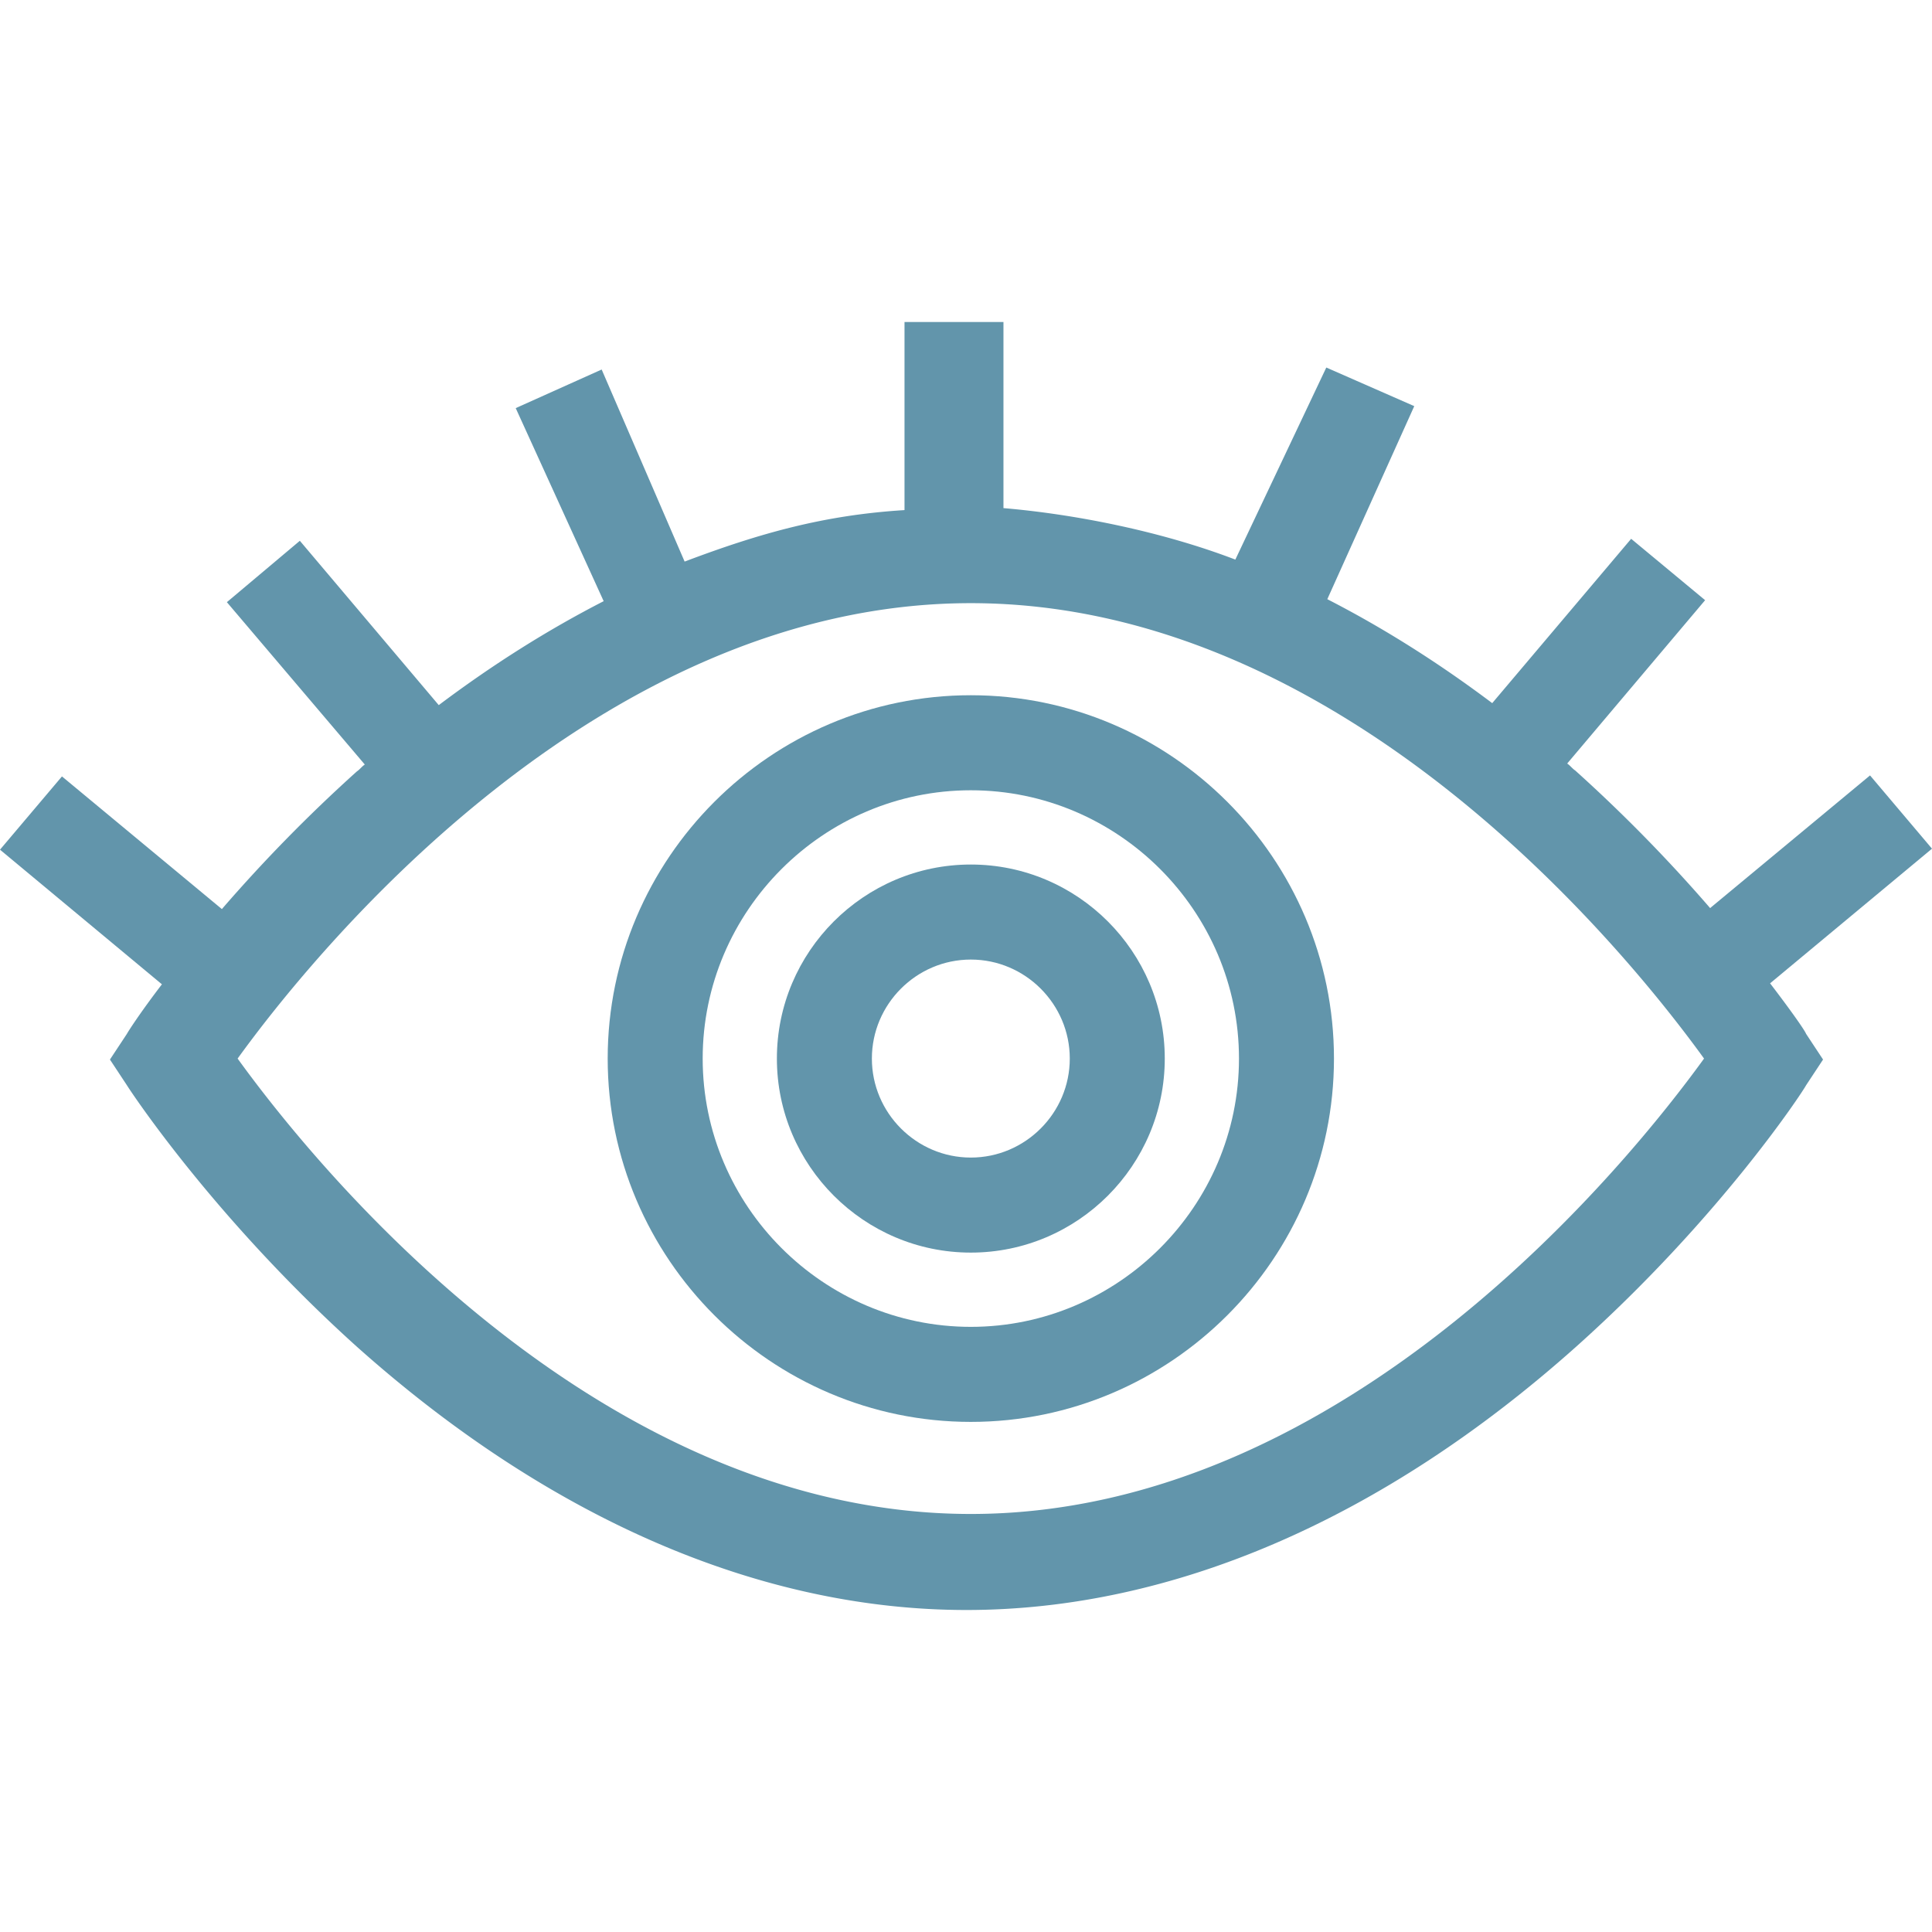
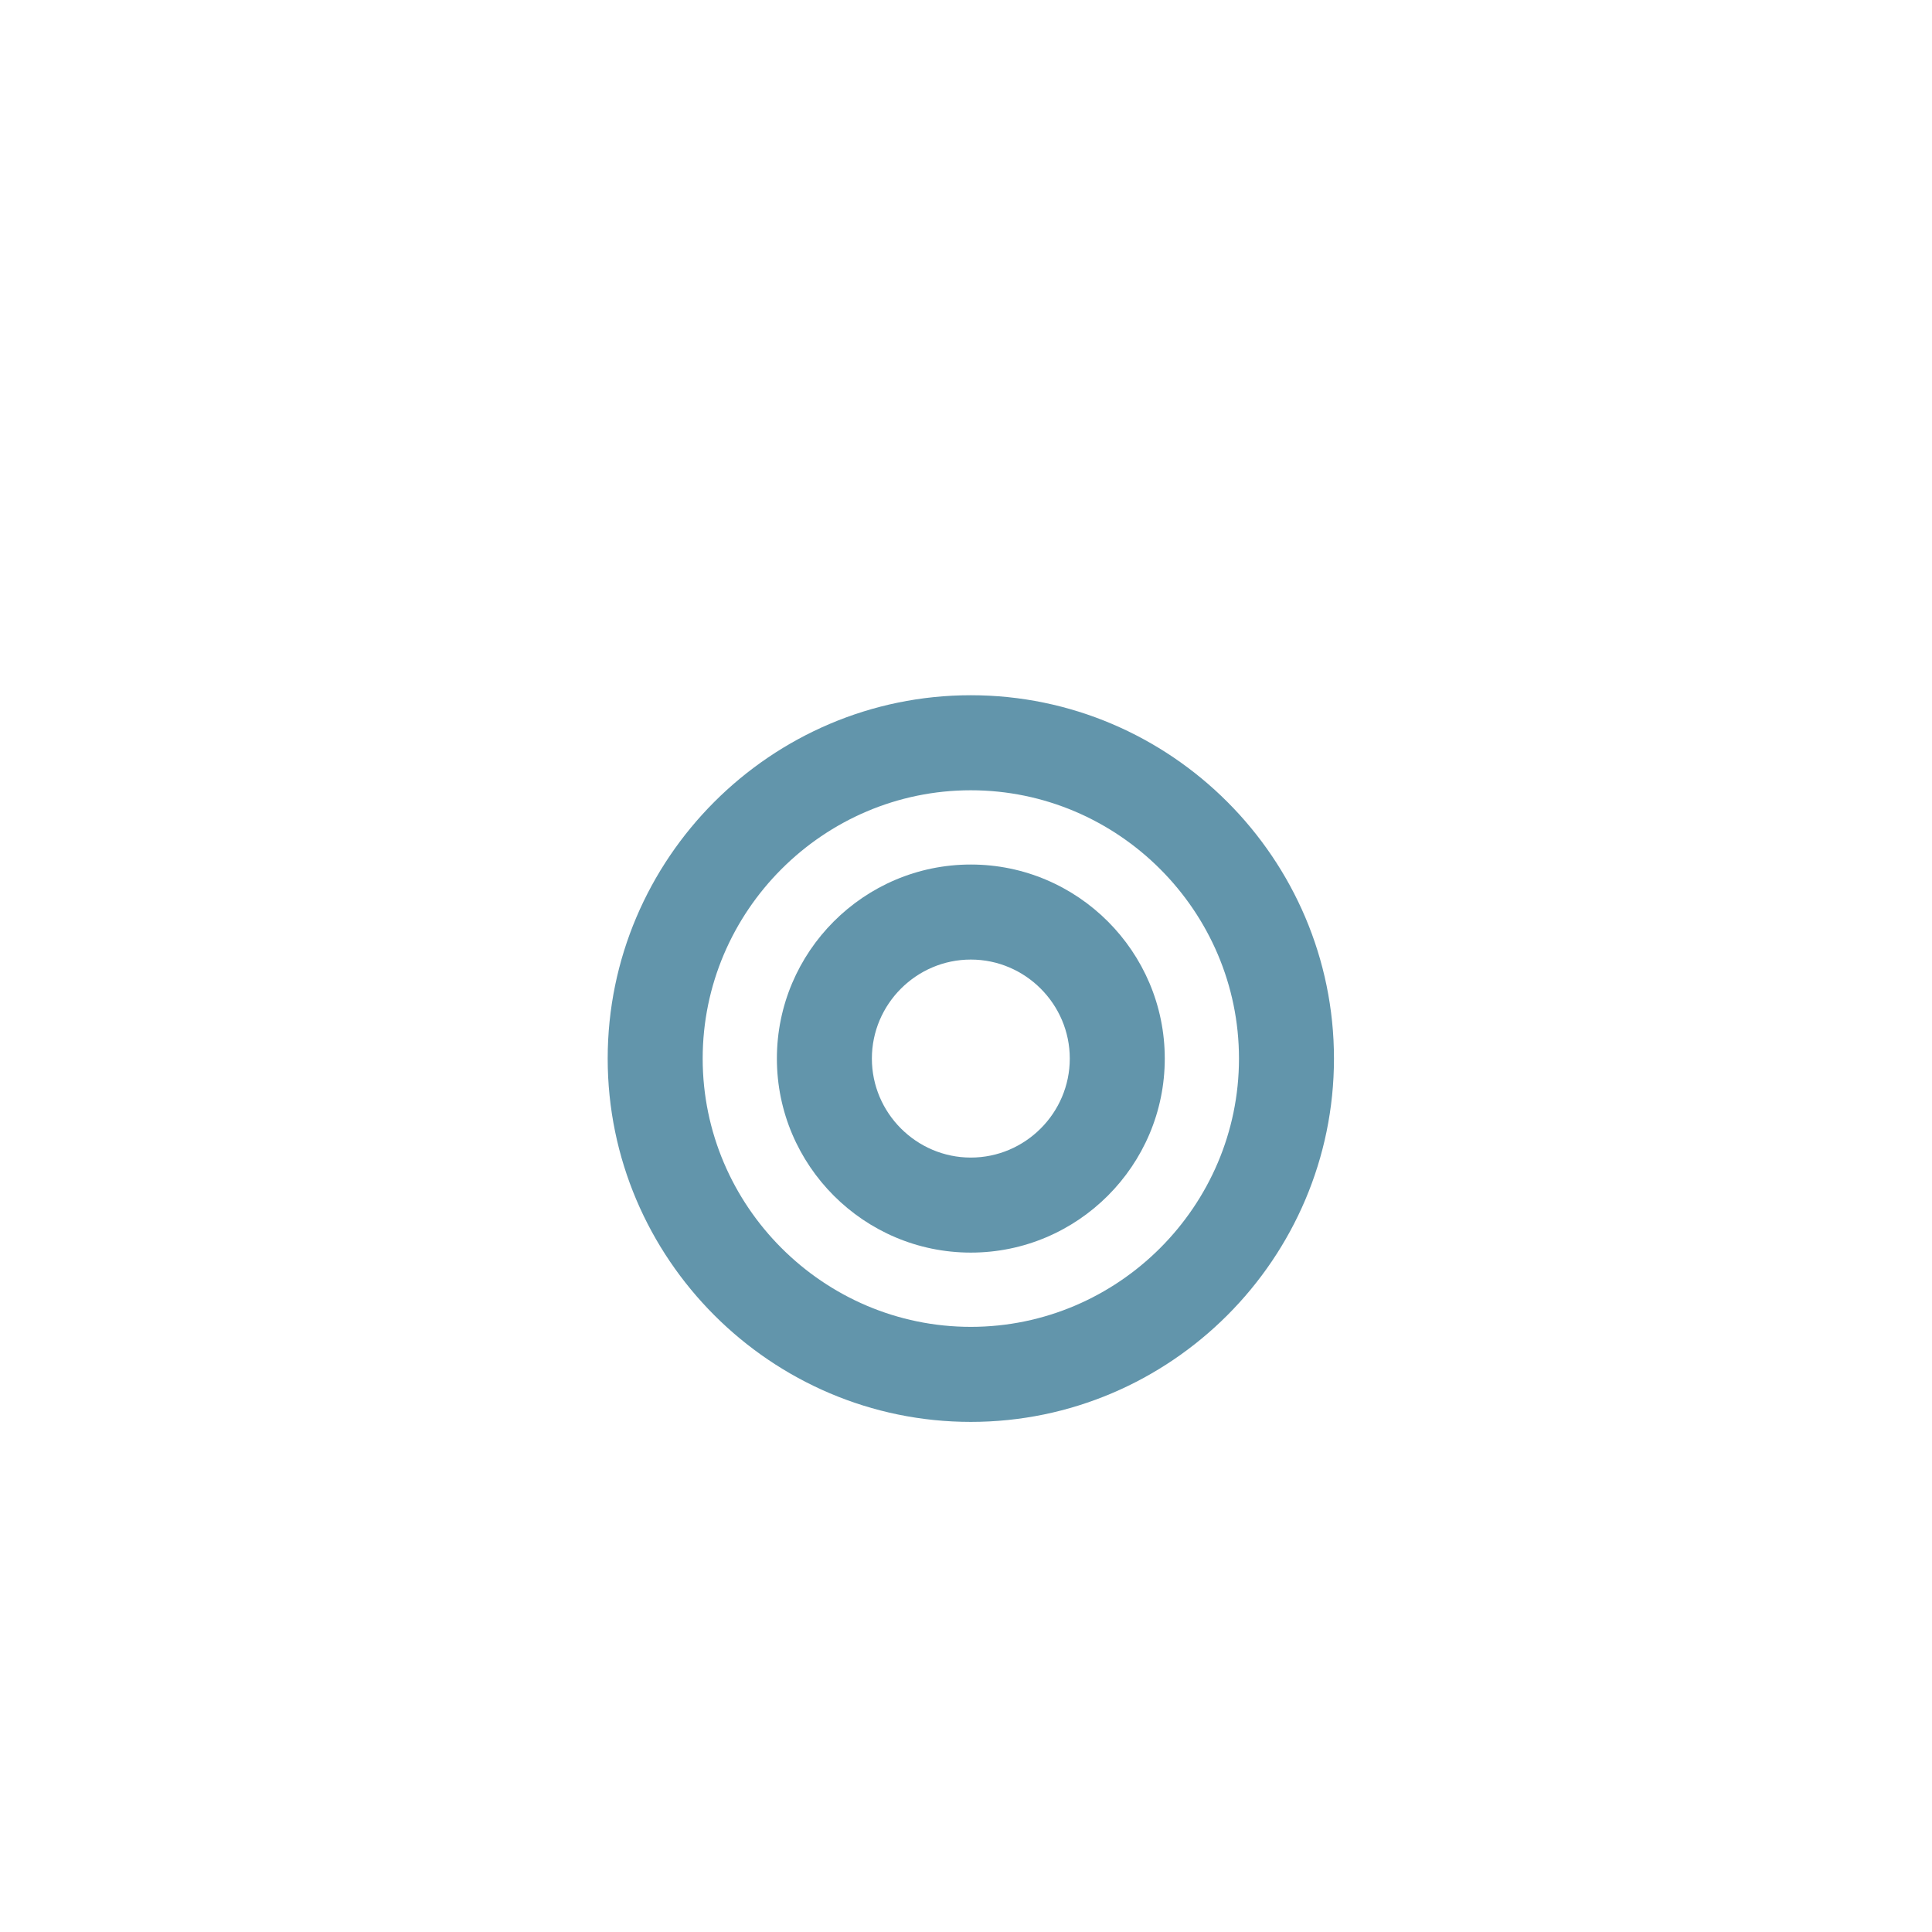
<svg xmlns="http://www.w3.org/2000/svg" preserveAspectRatio="xMidYMid meet" data-bbox="10 40 180 120" viewBox="10 40 180 120" height="200" width="200" data-type="color" role="presentation" aria-hidden="true" aria-labelledby="svgcid--to24iw-cl2v6p">
  <defs>
    <style>#comp-kp5i6uez1 svg [data-color="1"] {fill: #6295ab;}</style>
  </defs>
  <title id="svgcid--to24iw-cl2v6p" />
  <g>
-     <path d="M174.915 101.614L190 89.07l-5.773-6.826-14.899 12.36a143.829 143.829 0 0 0-12.571-12.821c-.279-.184-.466-.461-.745-.646l12.85-15.219-6.891-5.719-12.944 15.311c-5.028-3.782-10.15-7.01-15.365-9.685l8.101-17.986-8.195-3.597-8.474 17.894c-6.984-2.675-15.085-4.243-21.604-4.796V40h-9.219v17.525c-7.45.461-13.409 2.121-20.486 4.796l-7.729-17.894-8.008 3.597 8.195 17.986c-5.215 2.675-10.336 5.903-15.365 9.685L37.936 60.384l-6.798 5.719 12.85 15.127c-.279.184-.466.461-.745.646a143.829 143.829 0 0 0-12.571 12.821l-14.899-12.36L10 89.162l15.085 12.544c-2.049 2.675-3.166 4.427-3.259 4.612l-1.583 2.398 1.583 2.398c.279.461 8.101 12.36 21.417 24.351C61.216 151.514 80.864 160 100.047 160s38.831-8.486 56.803-24.535c13.409-11.991 21.138-23.797 21.417-24.351l1.583-2.398-1.583-2.398c-.093-.276-1.304-2.029-3.352-4.704zm-74.465 49.439c-35.216 0-61.582-33.113-68.312-42.429 6.73-9.316 33.188-42.429 68.312-42.429 35.216 0 61.582 33.113 68.312 42.429-6.73 9.316-33.188 42.429-68.312 42.429z" fill="#6295ab" data-color="1" />
    <path d="M100.45 90.546c-9.956 0-18.069 8.117-18.069 18.078s8.113 18.078 18.069 18.078 18.069-8.117 18.069-18.078c0-9.961-8.113-18.078-18.069-18.078zm0 27.302c-5.07 0-9.219-4.151-9.219-9.224s4.148-9.224 9.219-9.224c5.07 0 9.219 4.151 9.219 9.224s-4.149 9.224-9.219 9.224z" fill="#6295ab" data-color="1" />
    <path d="M100.45 74.773c-18.622 0-33.833 15.219-33.833 33.851s15.211 33.851 33.833 33.851 33.833-15.219 33.833-33.851-15.211-33.851-33.833-33.851zm0 58.847c-13.736 0-24.983-11.253-24.983-24.996s11.247-24.996 24.983-24.996 24.983 11.253 24.983 24.996-11.247 24.996-24.983 24.996z" fill="#6295ab" data-color="1" />
  </g>
</svg>